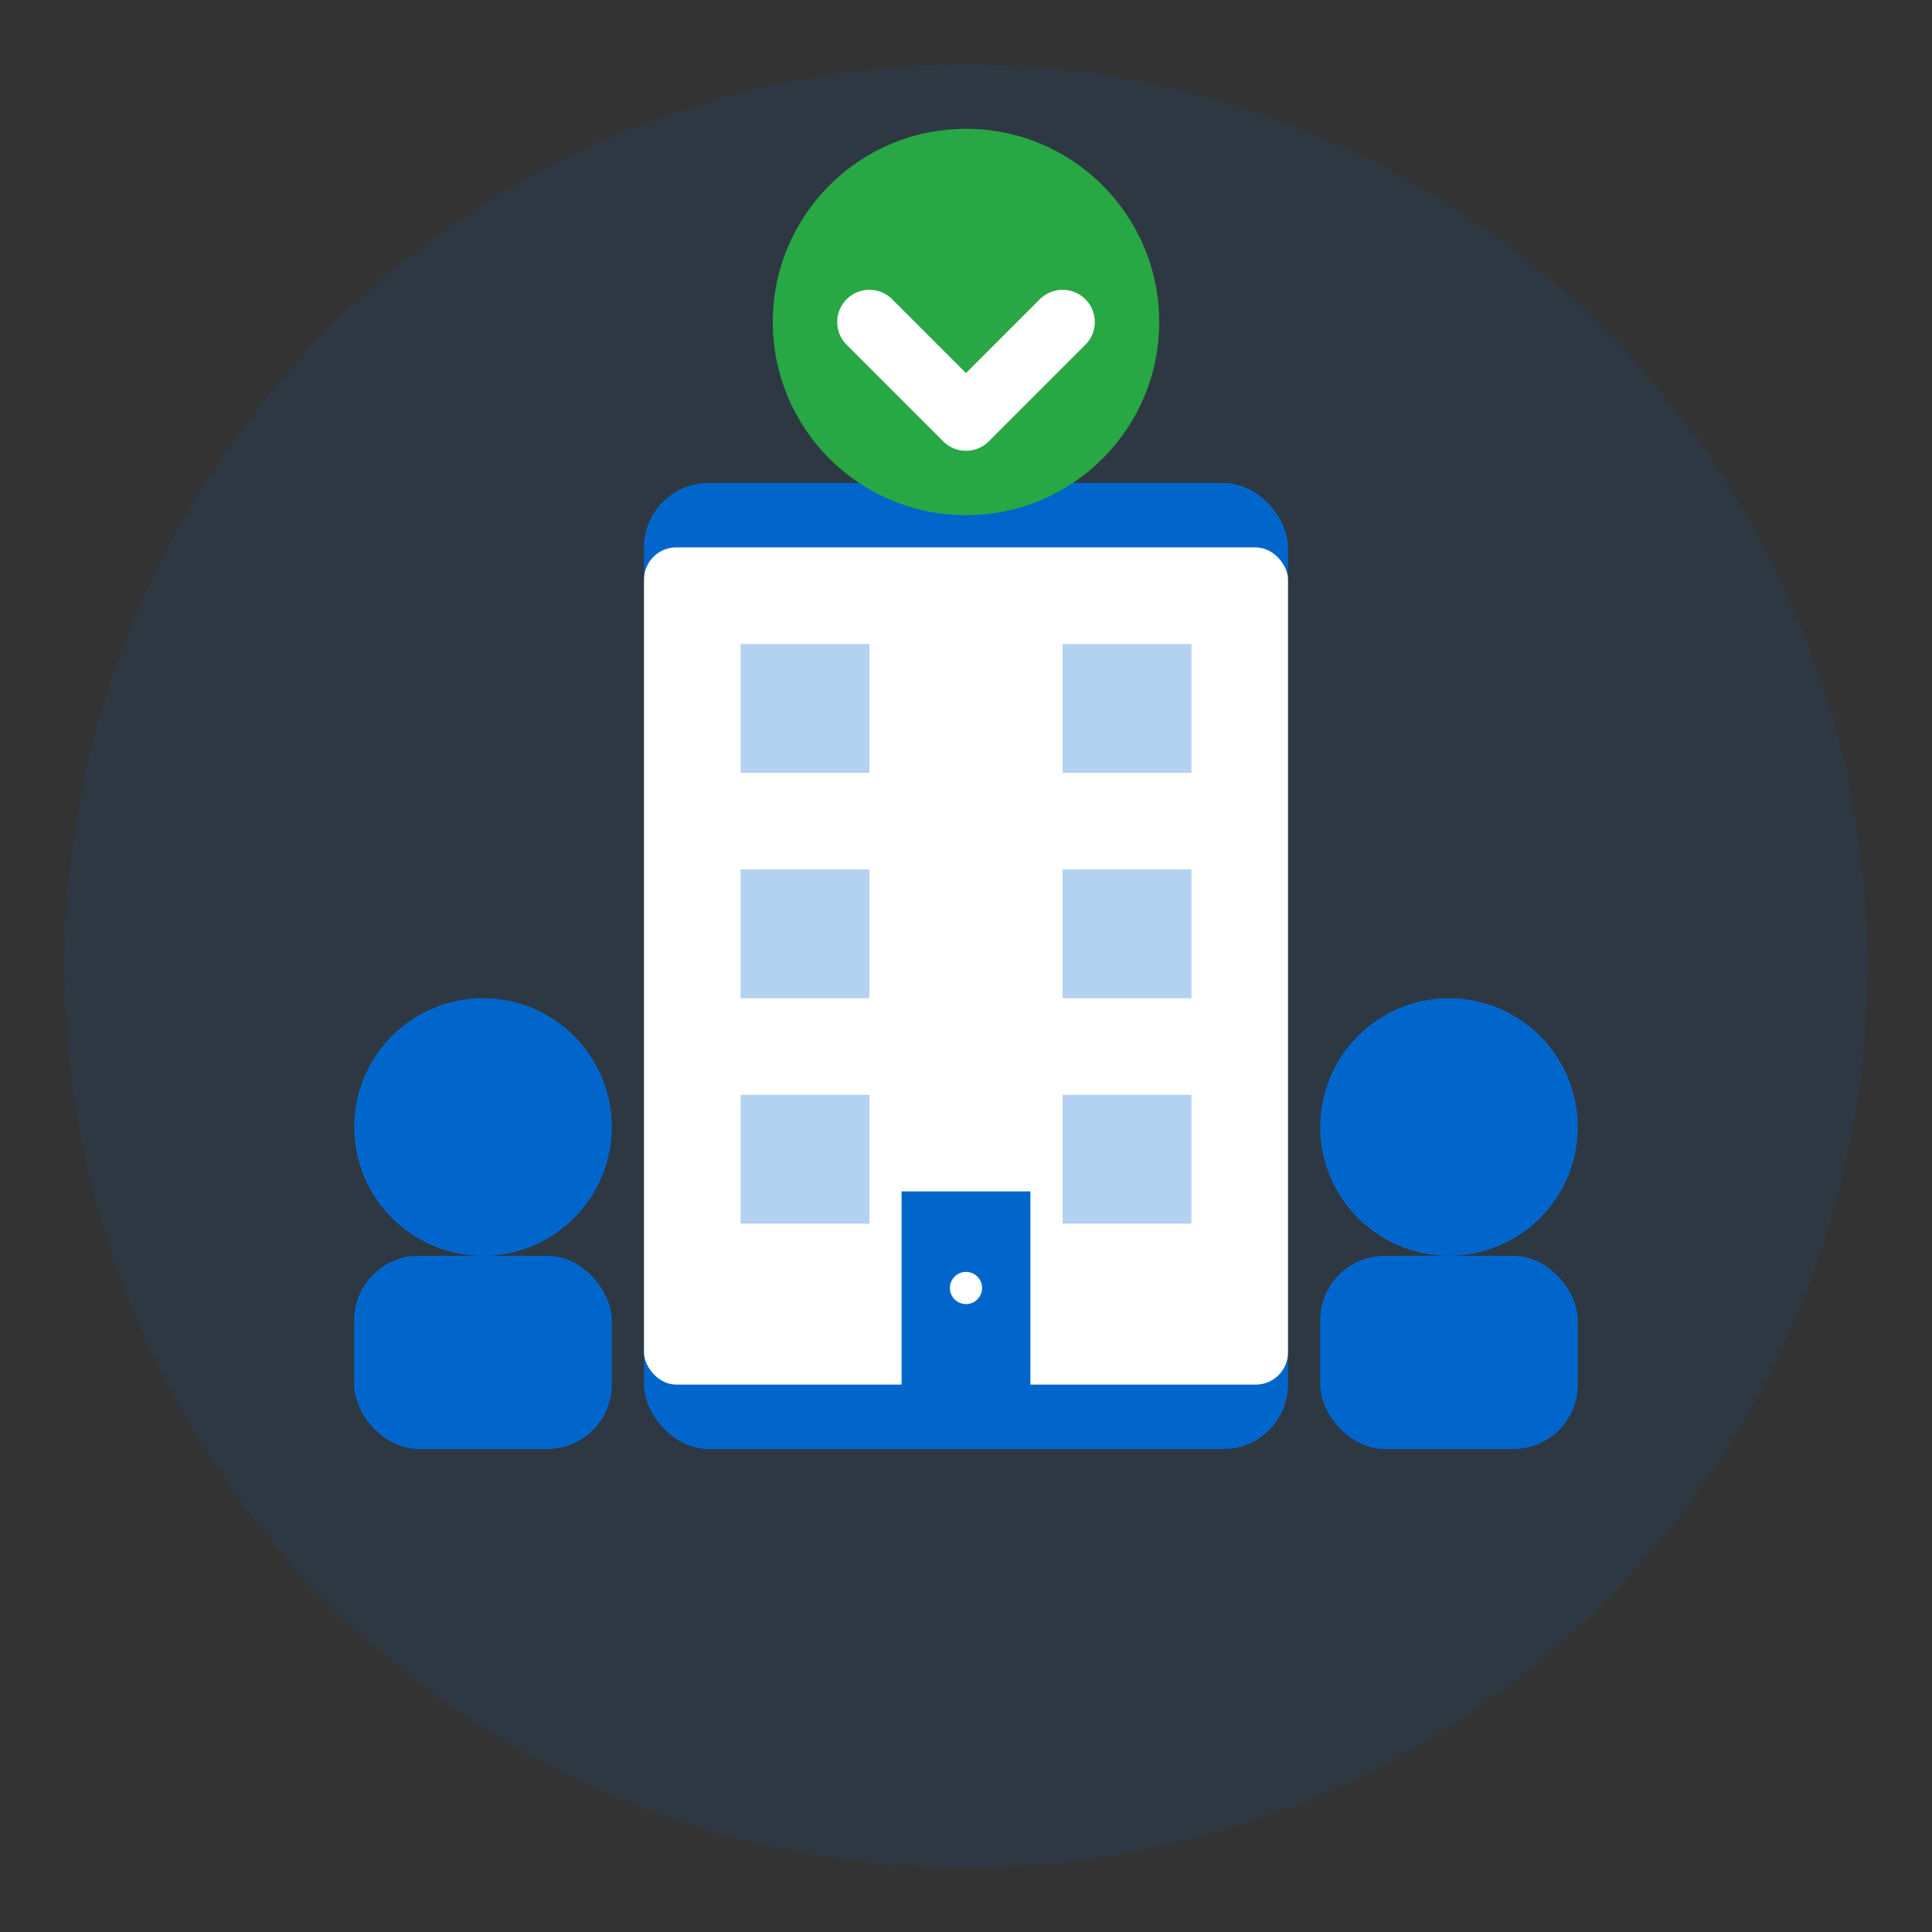
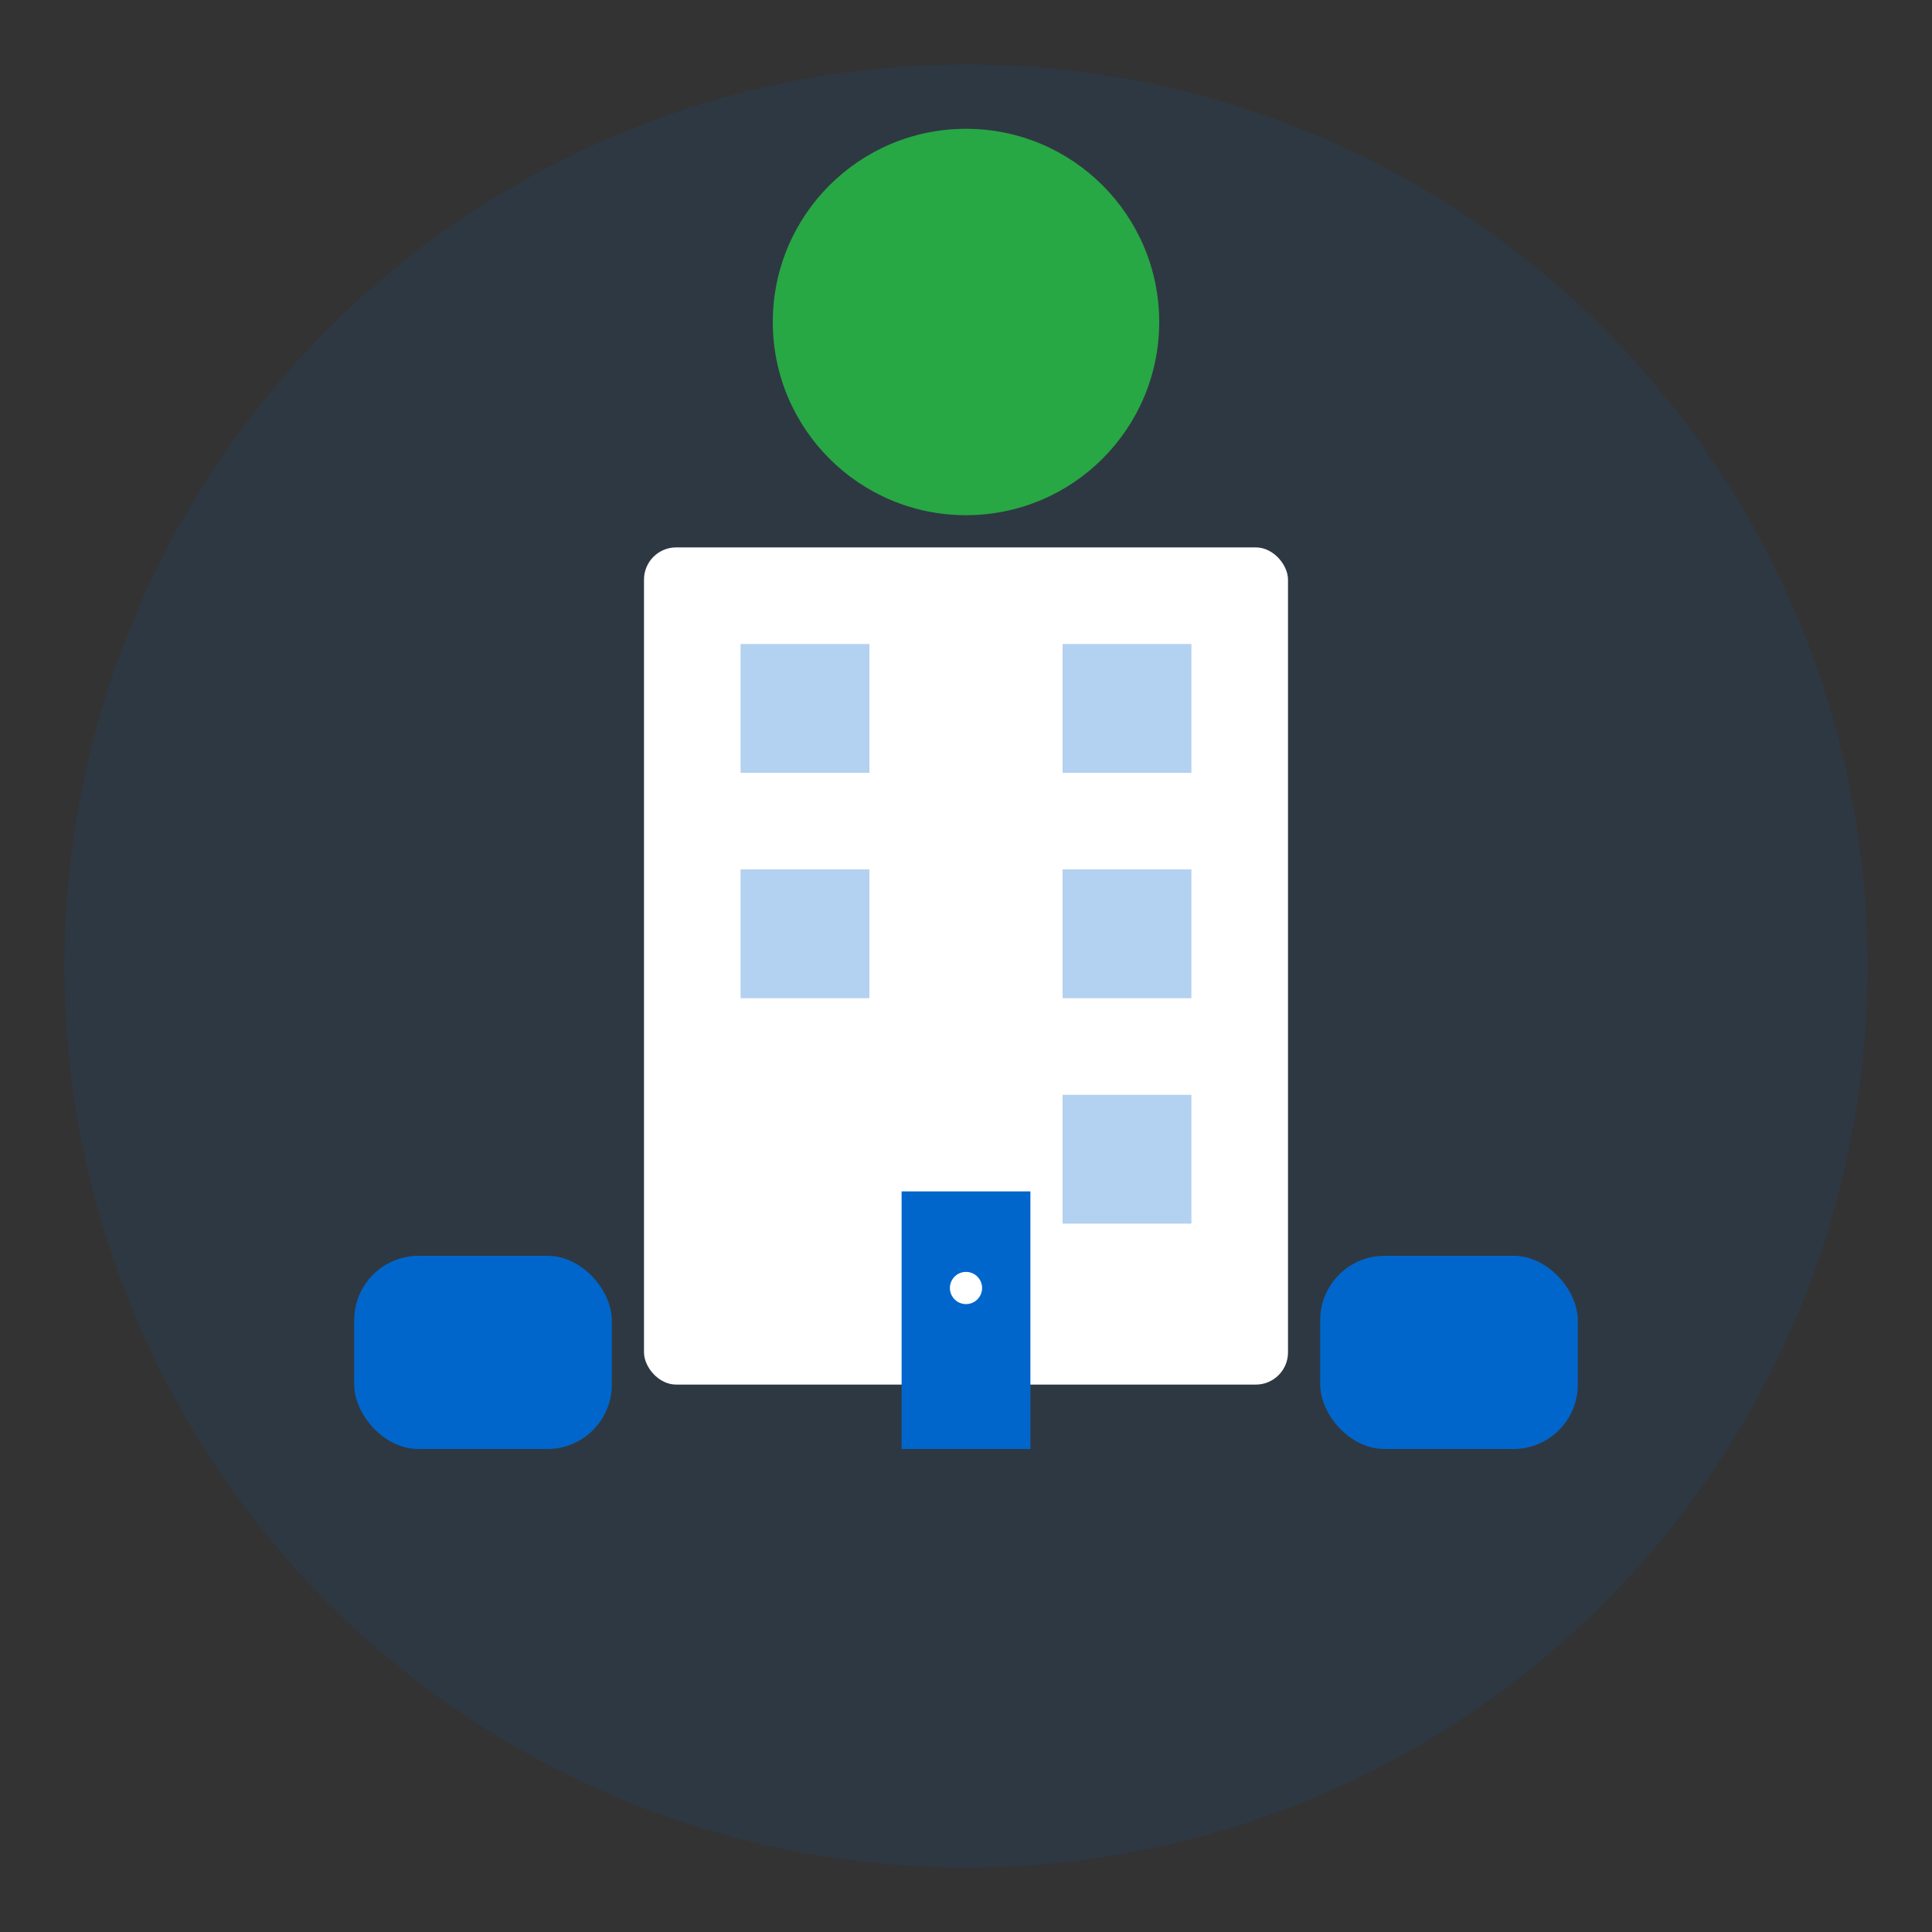
<svg xmlns="http://www.w3.org/2000/svg" width="60" height="60" viewBox="0 0 60 60" fill="none">
  <rect x="0" y="0" width="60" height="60" fill="#333333" stroke="none" />
  <circle cx="30" cy="30" r="28" fill="#0066cc" opacity="0.1" />
-   <rect x="20" y="15" width="20" height="30" fill="#0066cc" rx="2" />
  <rect x="20" y="17" width="20" height="26" fill="white" rx="1" />
  <rect x="23" y="20" width="4" height="4" fill="#0066cc" opacity="0.3" />
  <rect x="33" y="20" width="4" height="4" fill="#0066cc" opacity="0.3" />
  <rect x="23" y="27" width="4" height="4" fill="#0066cc" opacity="0.3" />
  <rect x="33" y="27" width="4" height="4" fill="#0066cc" opacity="0.3" />
-   <rect x="23" y="34" width="4" height="4" fill="#0066cc" opacity="0.3" />
  <rect x="33" y="34" width="4" height="4" fill="#0066cc" opacity="0.3" />
  <rect x="28" y="37" width="4" height="8" fill="#0066cc" />
  <circle cx="30" cy="40" r="0.5" fill="white" />
-   <circle cx="15" cy="35" r="4" fill="#0066cc" />
  <rect x="11" y="39" width="8" height="6" fill="#0066cc" rx="2" />
-   <circle cx="45" cy="35" r="4" fill="#0066cc" />
  <rect x="41" y="39" width="8" height="6" fill="#0066cc" rx="2" />
  <circle cx="30" cy="10" r="6" fill="#28a745" />
-   <path d="M27 10L30 13L33 10" stroke="white" stroke-width="2" stroke-linecap="round" stroke-linejoin="round" />
</svg>